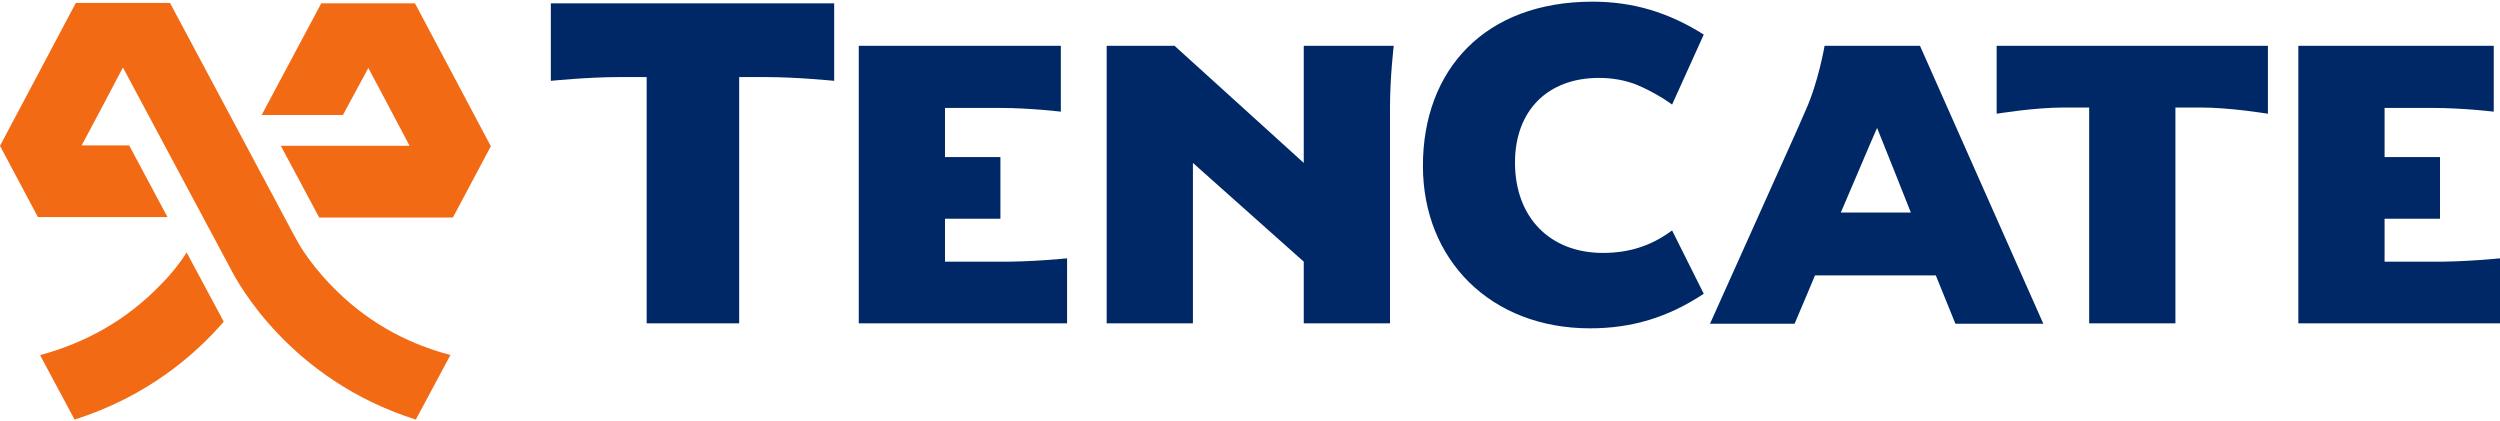
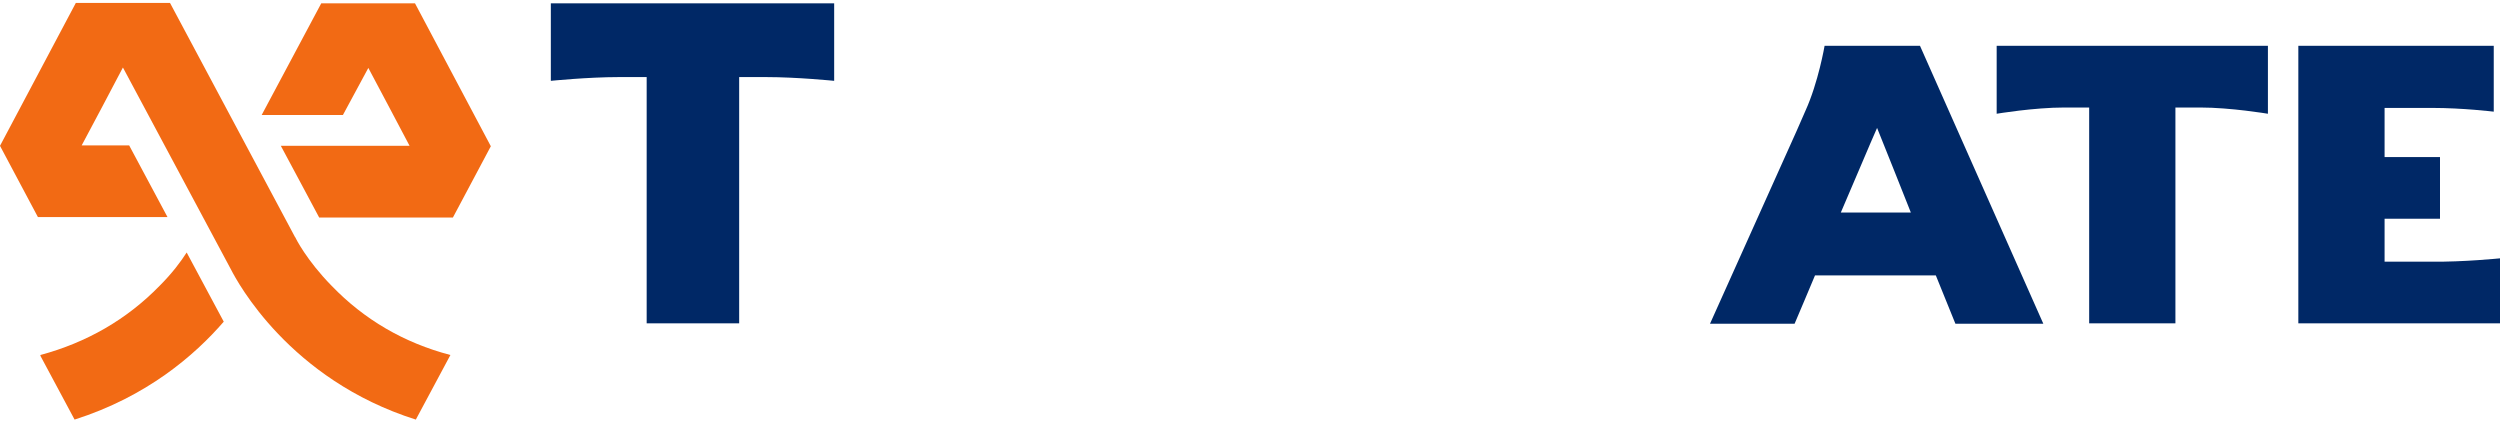
<svg xmlns="http://www.w3.org/2000/svg" width="600" height="101" viewBox="0 0 600 101" fill="none">
  <path d="M38.3 68.6C30.4 76.7 20.8 82.2 9.7 85.2V85.4L17.9 100.7C35.2 95.2 46.7 85.3 53.7 77.2L44.8 60.6C43.4 62.8 41.3 65.6 38.3 68.6ZM99.6 0.8H77.1L62.8 27.6H82.3C84.5 23.5 86.6 19.6 88.4 16.3C92.7 24.3 94.3 27.5 98.3 35H67.4C70.6 41 73.9 47.1 76.6 52.2H108.7L117.8 35.1L99.6 0.8Z" fill="#F26A14" />
  <path d="M108.1 85.2C97 82.3 87.4 76.7 79.6 68.6C73.6 62.5 70.9 57.1 70.9 57L70.8 56.9L70.7 56.7L40.8 0.7H18.2L0 35L9.1 52.1H40.2L31 34.9H19.6C23.6 27.4 25.3 24.2 29.5 16.2C38.6 33.2 55.4 64.6 55.5 64.8C56.9 67.5 69.4 91.1 99.8 100.7L108.1 85.2Z" fill="#F26A14" />
  <path d="M183.9 18.5C191.3 18.5 200.2 19.4 200.2 19.4V0.8H132.2V19.4C132.2 19.4 141.1 18.5 148.5 18.5H155.2V77.6H177.4V18.5H183.9Z" fill="#002866" />
-   <path d="M256.1 62C256.1 62 247.2 62.9 239.8 62.8H226.8V52.5H240.1V37.7H226.8V25.9H239.8C247.2 25.9 254.6 26.8 254.6 26.8V11H206.1V77.6H256.1V62Z" fill="#002866" />
  <path d="M528 25.8C535.4 25.8 544.3 27.3 544.3 27.3V11H479.2V27.3C479.2 27.3 488.1 25.8 495.5 25.8H501.4V77.6H522.1V25.8H528Z" fill="#002866" />
  <path d="M600 62C600 62 591.1 62.9 583.7 62.8H572.3V52.5H585.6V37.7H572.3V25.9H583.7C591.1 25.9 598.5 26.8 598.5 26.8V11H551.6V77.6H600V62Z" fill="#002866" />
-   <path d="M265.6 11V77.6H286.3V39.1L312.9 62.8V77.6H333.6V25.8C333.6 18.4 334.5 11 334.5 11H312.9V39.1L281.9 11H265.6Z" fill="#002866" />
-   <path d="M384.7 60.7C372 60.7 363.6 52.2 363.6 39C363.6 26.5 371.5 18.7 383.7 18.7C386.6 18.7 389.2 19.1 391.9 20C392.3 20.1 394.1 20.9 394.3 21C395.2 21.4 396.3 22 397.4 22.6C398 22.9 398.5 23.3 399.1 23.6C399.9 24.1 400.6 24.6 401.3 25.1L408.9 8.3C400.5 3 392 0.4 382.2 0.4C356.3 0.4 341.5 16.8 341.5 39.8C341.5 62.4 357.8 78.8 381.6 78.8C391.6 78.8 400.3 76.2 408.9 70.5L401.3 55.3C396.2 59.1 390.8 60.7 384.7 60.7Z" fill="#002866" />
  <path d="M460.8 11H437.9C437.9 11 436.4 19.8 433.3 26.6L431.2 31.4L410.4 77.7H430.7C430.7 77.7 435.5 66.4 435.6 66.1H464.6C464.7 66.4 469.3 77.7 469.3 77.7H490.4L460.8 11ZM441.8 51C442.1 50.4 450 31.7 450.5 30.7C450.9 31.7 458.4 50.4 458.6 51H441.8Z" fill="#002866" />
</svg>